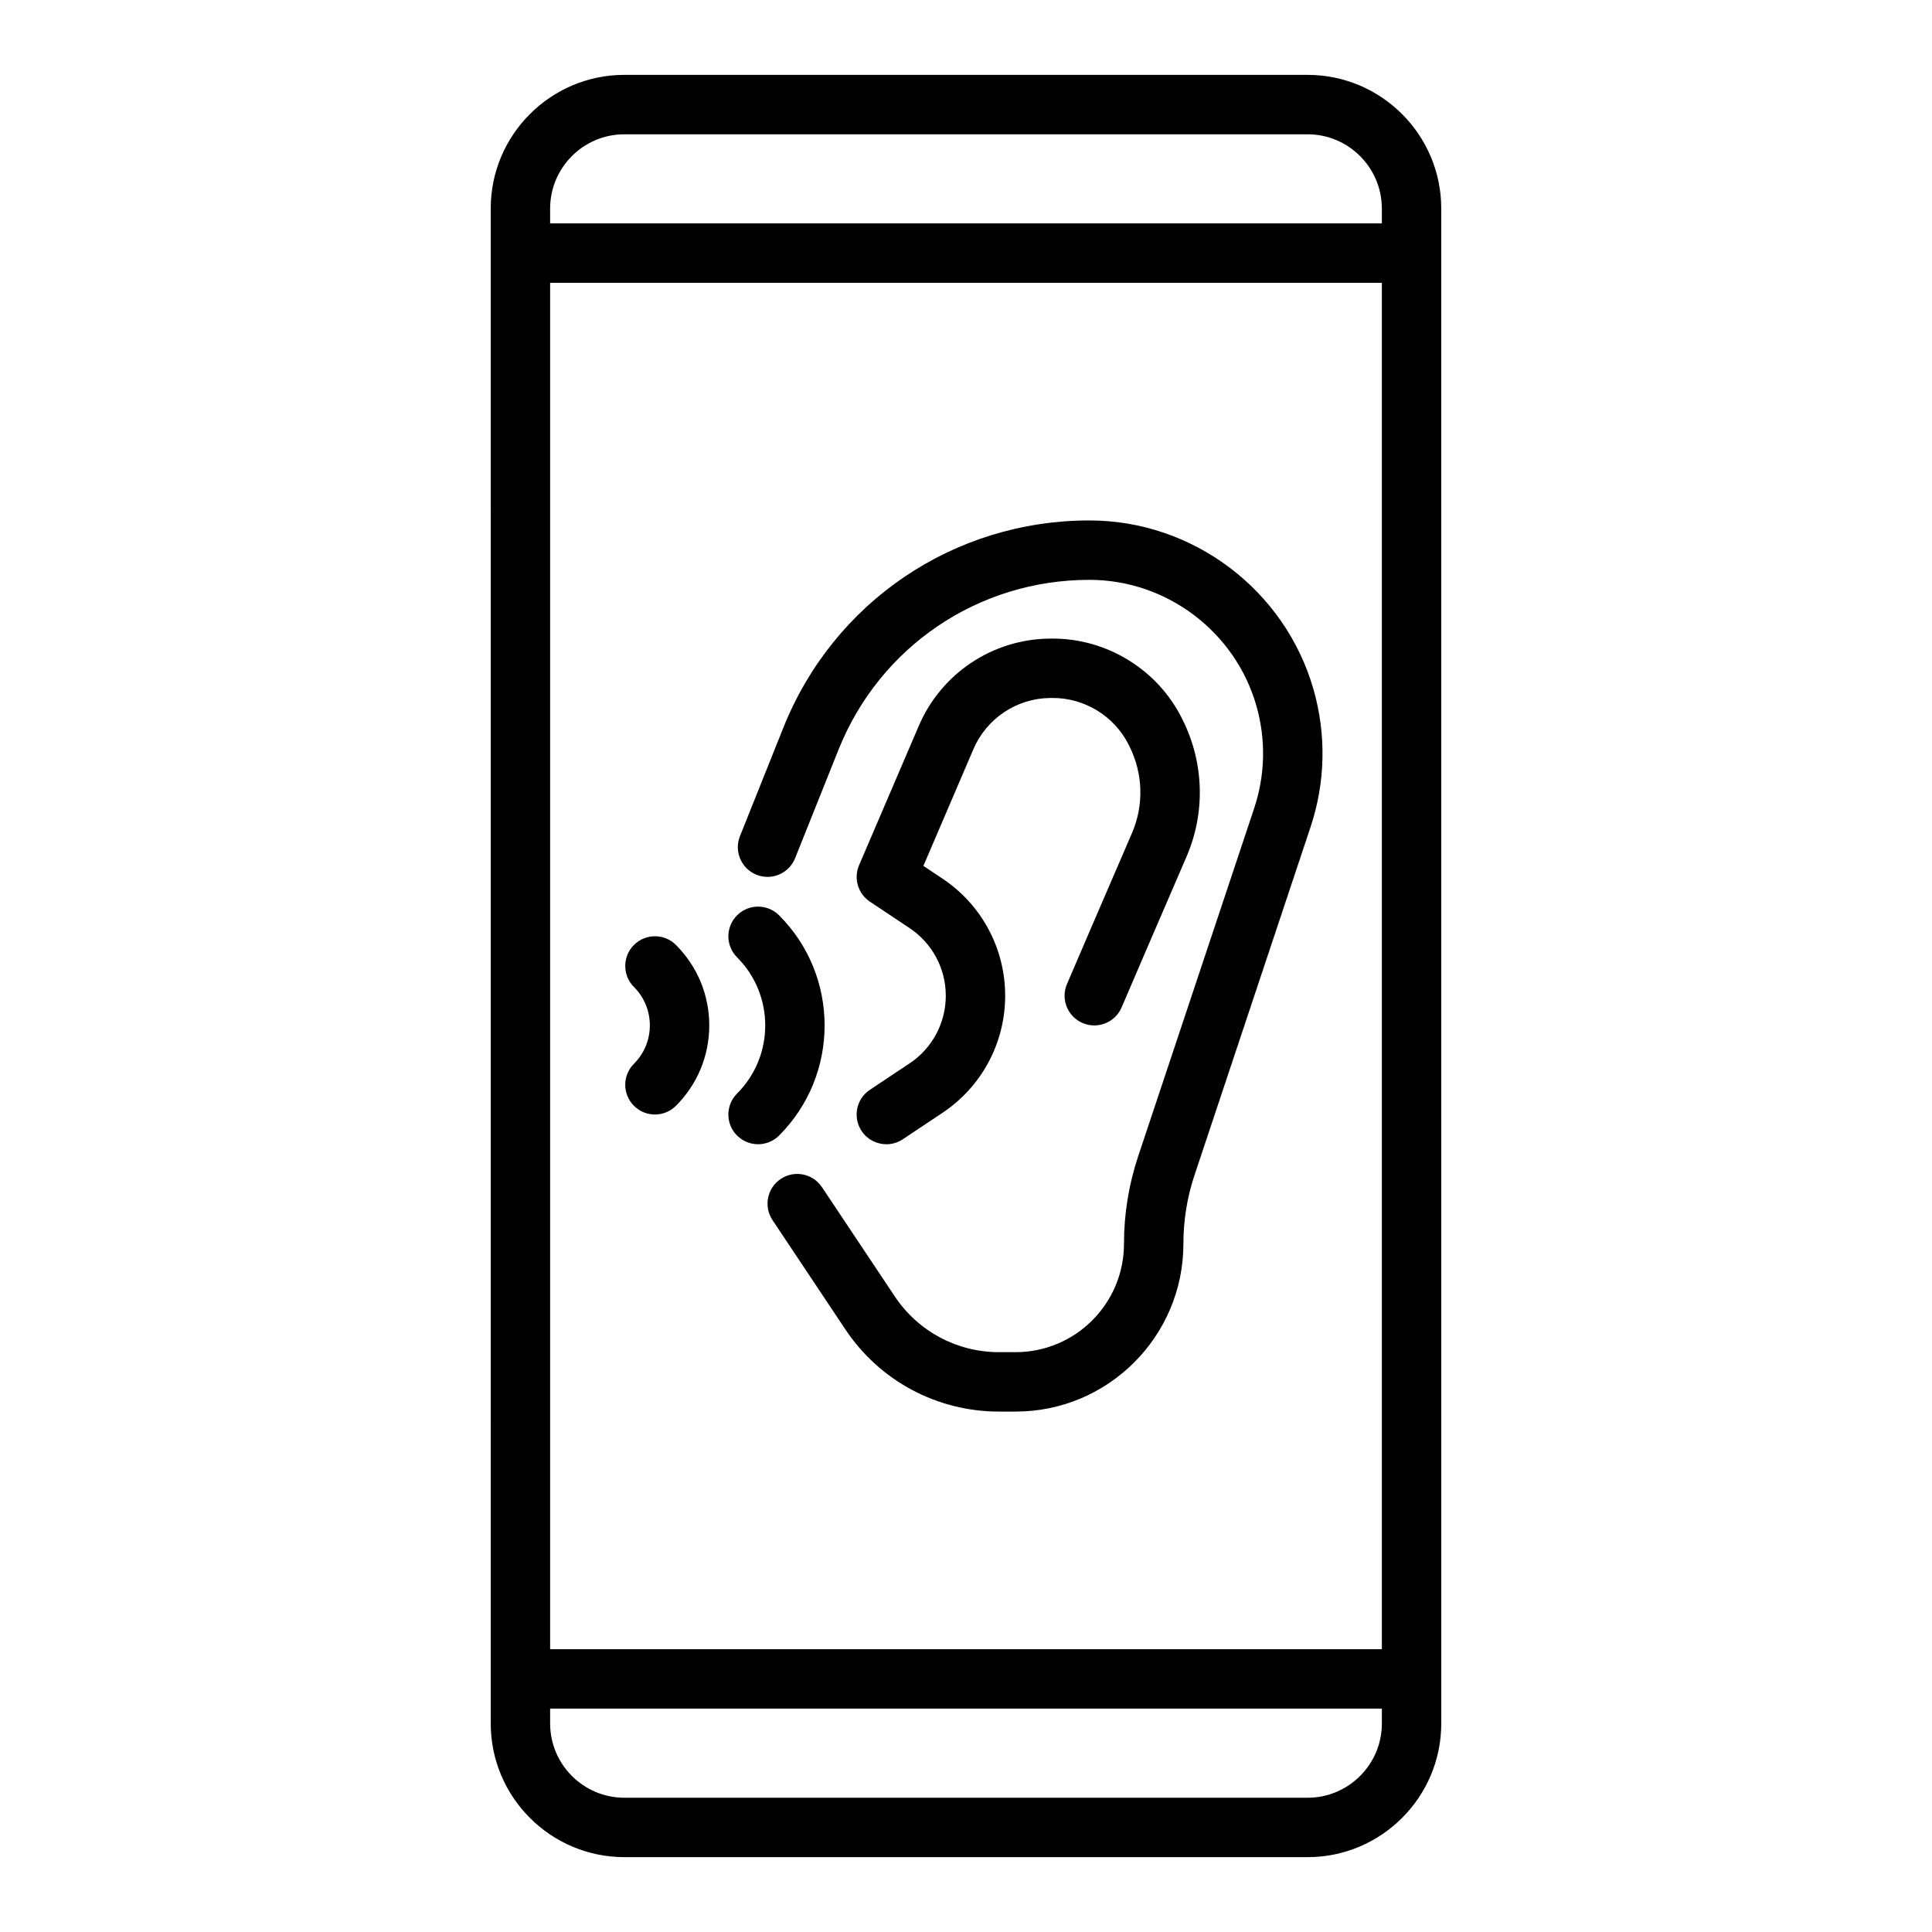
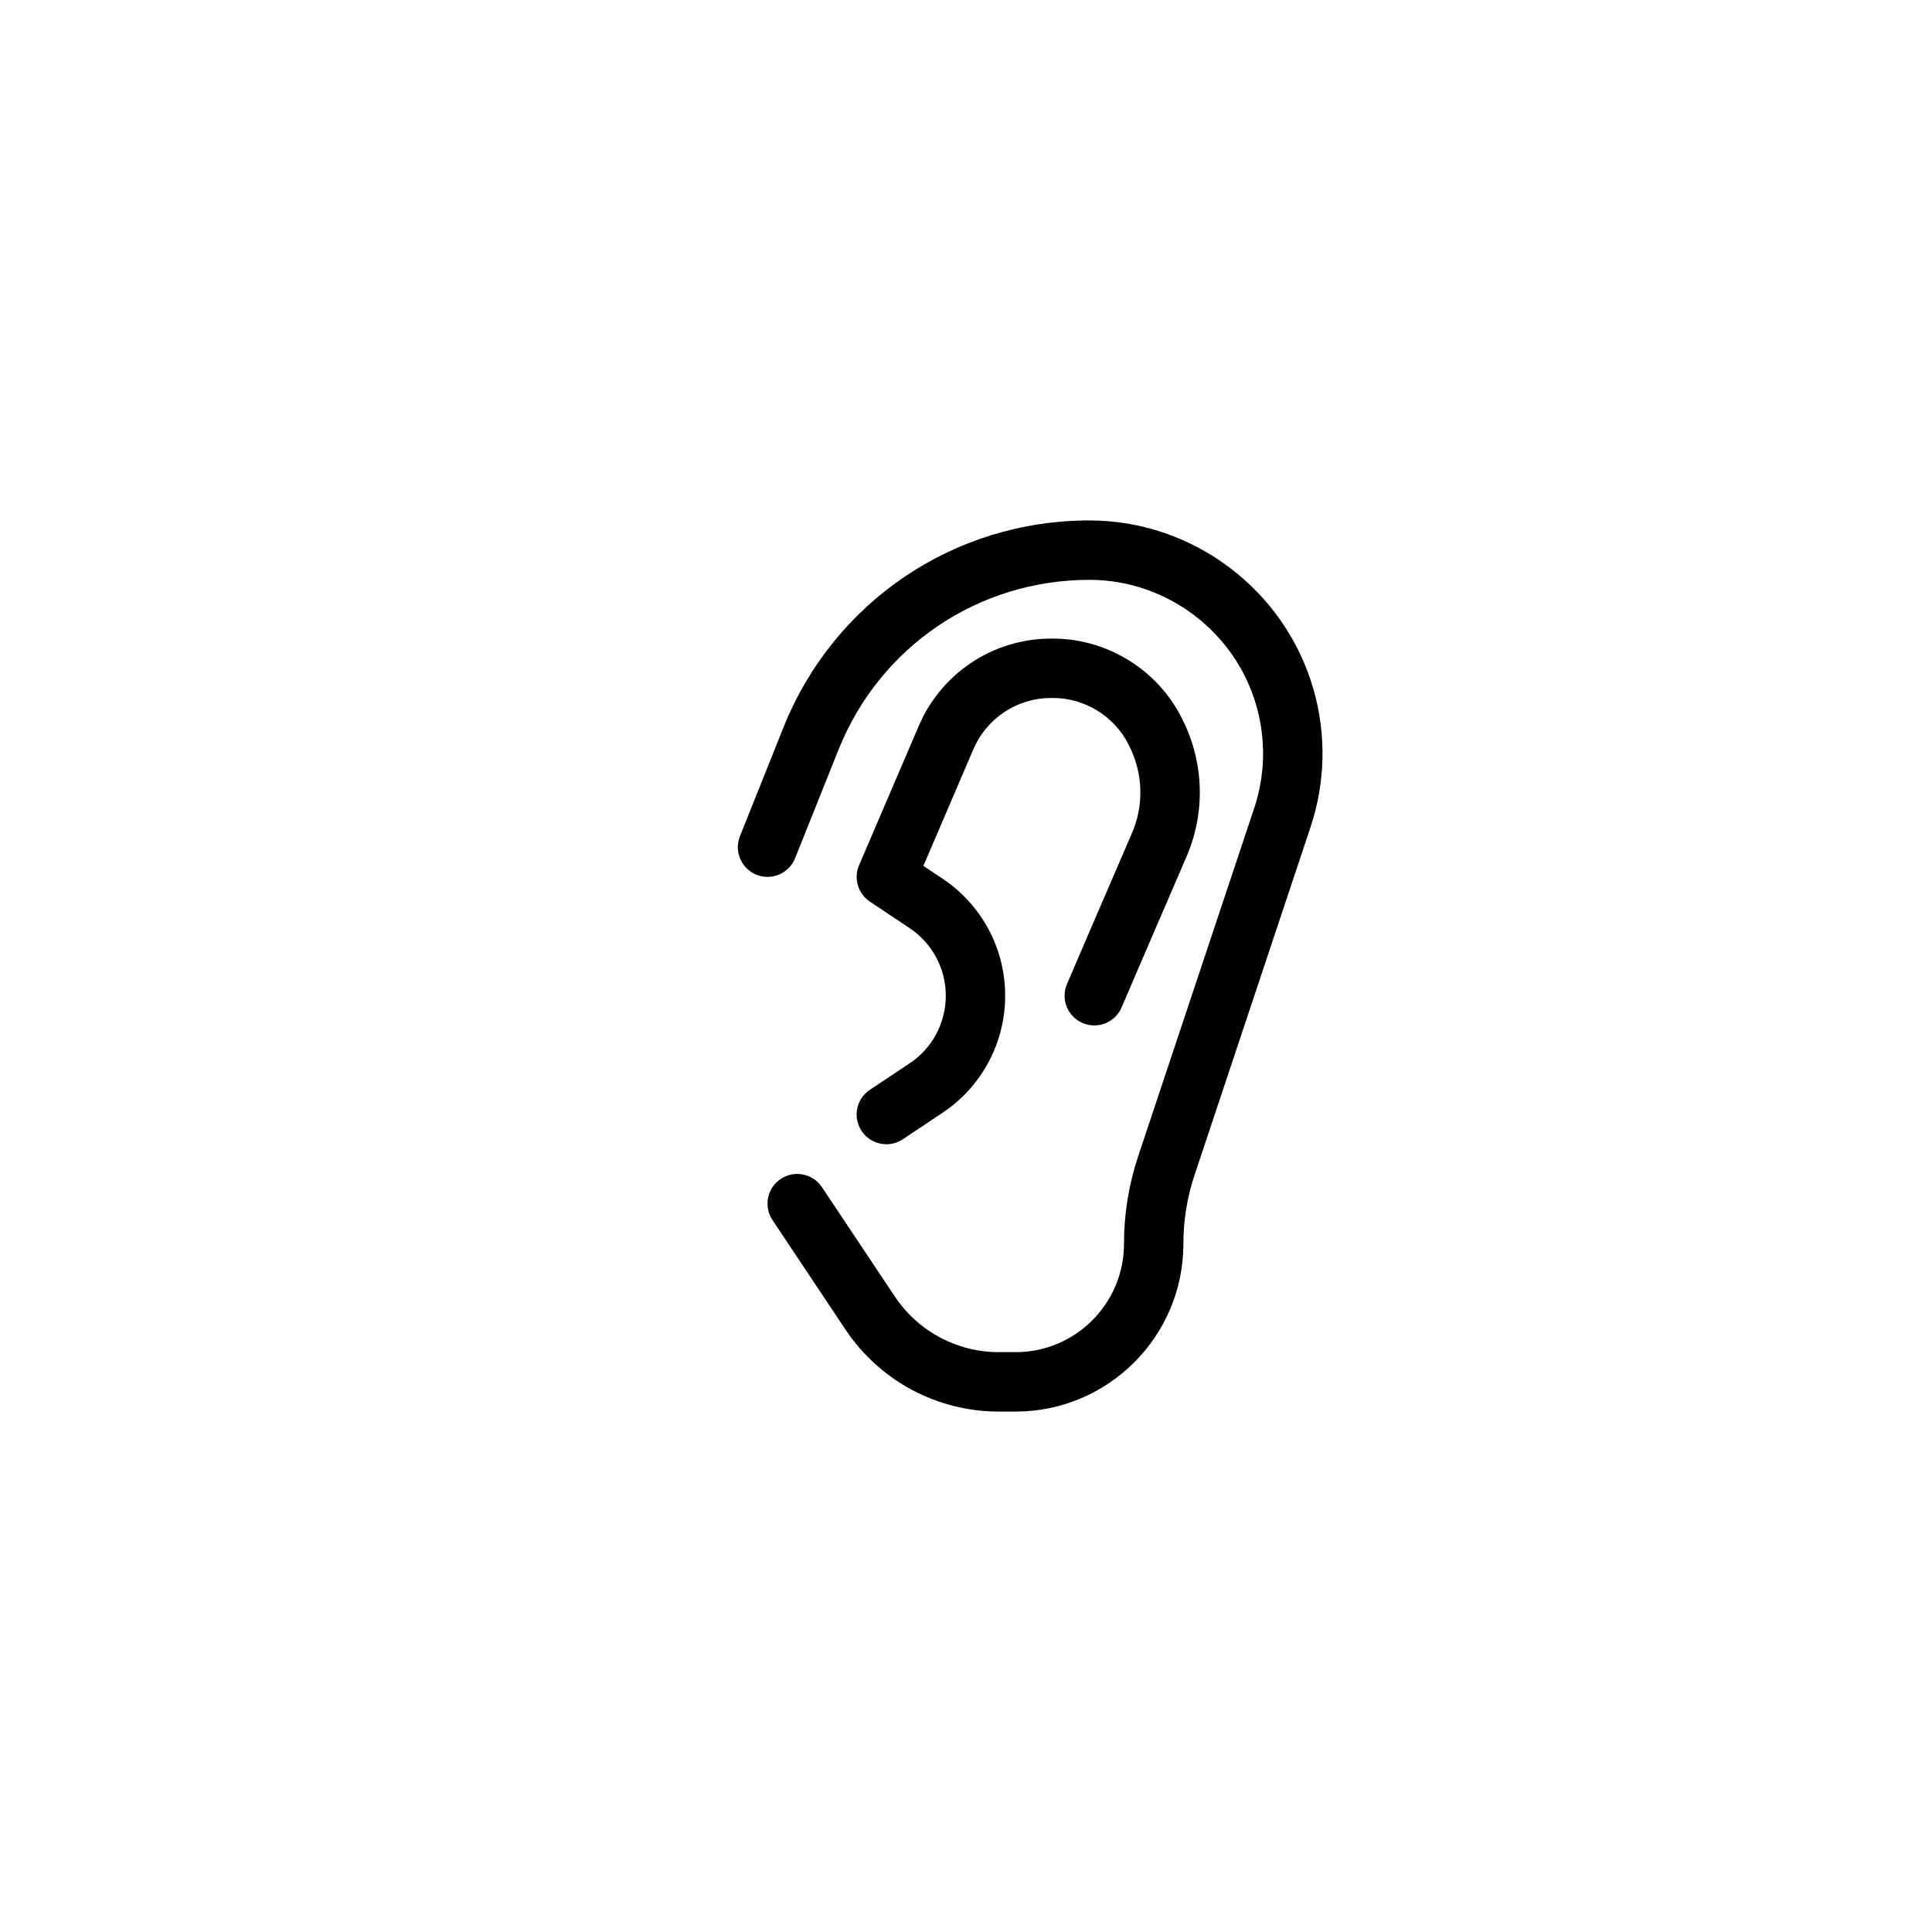
<svg xmlns="http://www.w3.org/2000/svg" fill="#000000" width="800px" height="800px" version="1.1" viewBox="144 144 512 512">
  <g>
-     <path d="m309.47 163.84c-19.531 0-35.426 15.891-35.426 35.426l0.004 401.47c0 19.531 15.891 35.426 35.426 35.426h181.05c19.531 0 35.426-15.891 35.426-35.426l-0.004-401.47c0-19.531-15.891-35.426-35.426-35.426zm200.74 417.22h-220.42v-362.11h220.42zm-19.68 39.359h-181.06c-10.852 0-19.68-8.828-19.68-19.68v-3.938h220.42v3.938c0 10.852-8.828 19.68-19.68 19.68zm19.68-421.15v3.938h-220.42v-3.938c0-10.852 8.828-19.68 19.68-19.68h181.05c10.852 0 19.68 8.828 19.68 19.68z" />
    <path d="m344.48 375.82c4.035 1.613 8.617-0.352 10.23-4.387l11.5-28.746c10.941-27.352 37.047-45.023 66.504-45.023 20.434 0 38.625 13.723 44.238 33.367 2.559 8.953 2.352 18.355-0.59 27.188l-30.723 92.164c-2.504 7.512-3.773 15.332-3.773 23.246 0 15.828-12.879 28.707-28.707 28.707h-4.441c-11.109 0-21.422-5.519-27.582-14.762l-19.309-28.965c-2.41-3.617-7.301-4.594-10.918-2.184-3.617 2.41-4.594 7.301-2.184 10.918l19.309 28.965c9.09 13.633 24.297 21.773 40.684 21.773h4.441c24.512 0 44.453-19.941 44.453-44.453 0-6.219 0.996-12.367 2.965-18.27l30.723-92.16c3.953-11.855 4.227-24.477 0.793-36.492-7.535-26.371-31.953-44.785-59.375-44.785-35.934 0-67.777 21.559-81.121 54.922l-11.5 28.746c-1.613 4.035 0.348 8.617 4.387 10.234z" />
    <path d="m385.04 425.8-10.516 7.012c-3.617 2.41-4.594 7.301-2.184 10.918 1.516 2.277 4.012 3.508 6.559 3.508 1.5 0 3.016-0.43 4.359-1.324l10.516-7.012c10.398-6.934 16.605-18.531 16.605-31.027s-6.207-24.094-16.605-31.027l-5.066-3.379 13.262-30.945c3.492-8.152 11.48-13.469 20.355-13.551l0.535-0.004c8.484-0.07 16.441 4.785 20.238 12.375l0.203 0.41c3.629 7.258 3.875 15.656 0.672 23.047-6.961 16.059-17.109 39.738-17.211 39.977-1.711 3.996 0.141 8.625 4.137 10.336 3.996 1.711 8.625-0.137 10.336-4.133 0.102-0.238 10.238-23.887 17.184-39.914 5.059-11.668 4.684-24.918-1.027-36.336l-0.203-0.41c-6.422-12.84-19.789-21.086-34.133-21.086h-0.344l-0.535 0.004c-15.113 0.137-28.723 9.203-34.676 23.094l-15.84 36.961c-1.496 3.488-0.289 7.547 2.871 9.652l10.516 7.012c6.008 4.004 9.594 10.707 9.594 17.926s-3.586 13.922-9.594 17.926z" />
-     <path d="m312 437.05c1.539 1.539 3.551 2.305 5.566 2.305s4.027-0.77 5.566-2.305c5.691-5.691 8.828-13.262 8.828-21.312 0-8.051-3.137-15.617-8.828-21.312-3.074-3.074-8.059-3.074-11.133 0-3.074 3.074-3.074 8.059 0 11.133 2.719 2.719 4.215 6.332 4.215 10.176s-1.496 7.457-4.215 10.176c-3.074 3.074-3.074 8.059 0 11.133z" />
-     <path d="m339.33 444.93c1.539 1.535 3.551 2.305 5.566 2.305s4.027-0.77 5.566-2.305c16.09-16.09 16.09-42.273 0-58.363-3.074-3.074-8.059-3.074-11.133 0s-3.074 8.059 0 11.133c9.953 9.953 9.953 26.148 0 36.102-3.074 3.074-3.074 8.059 0 11.133z" />
  </g>
</svg>